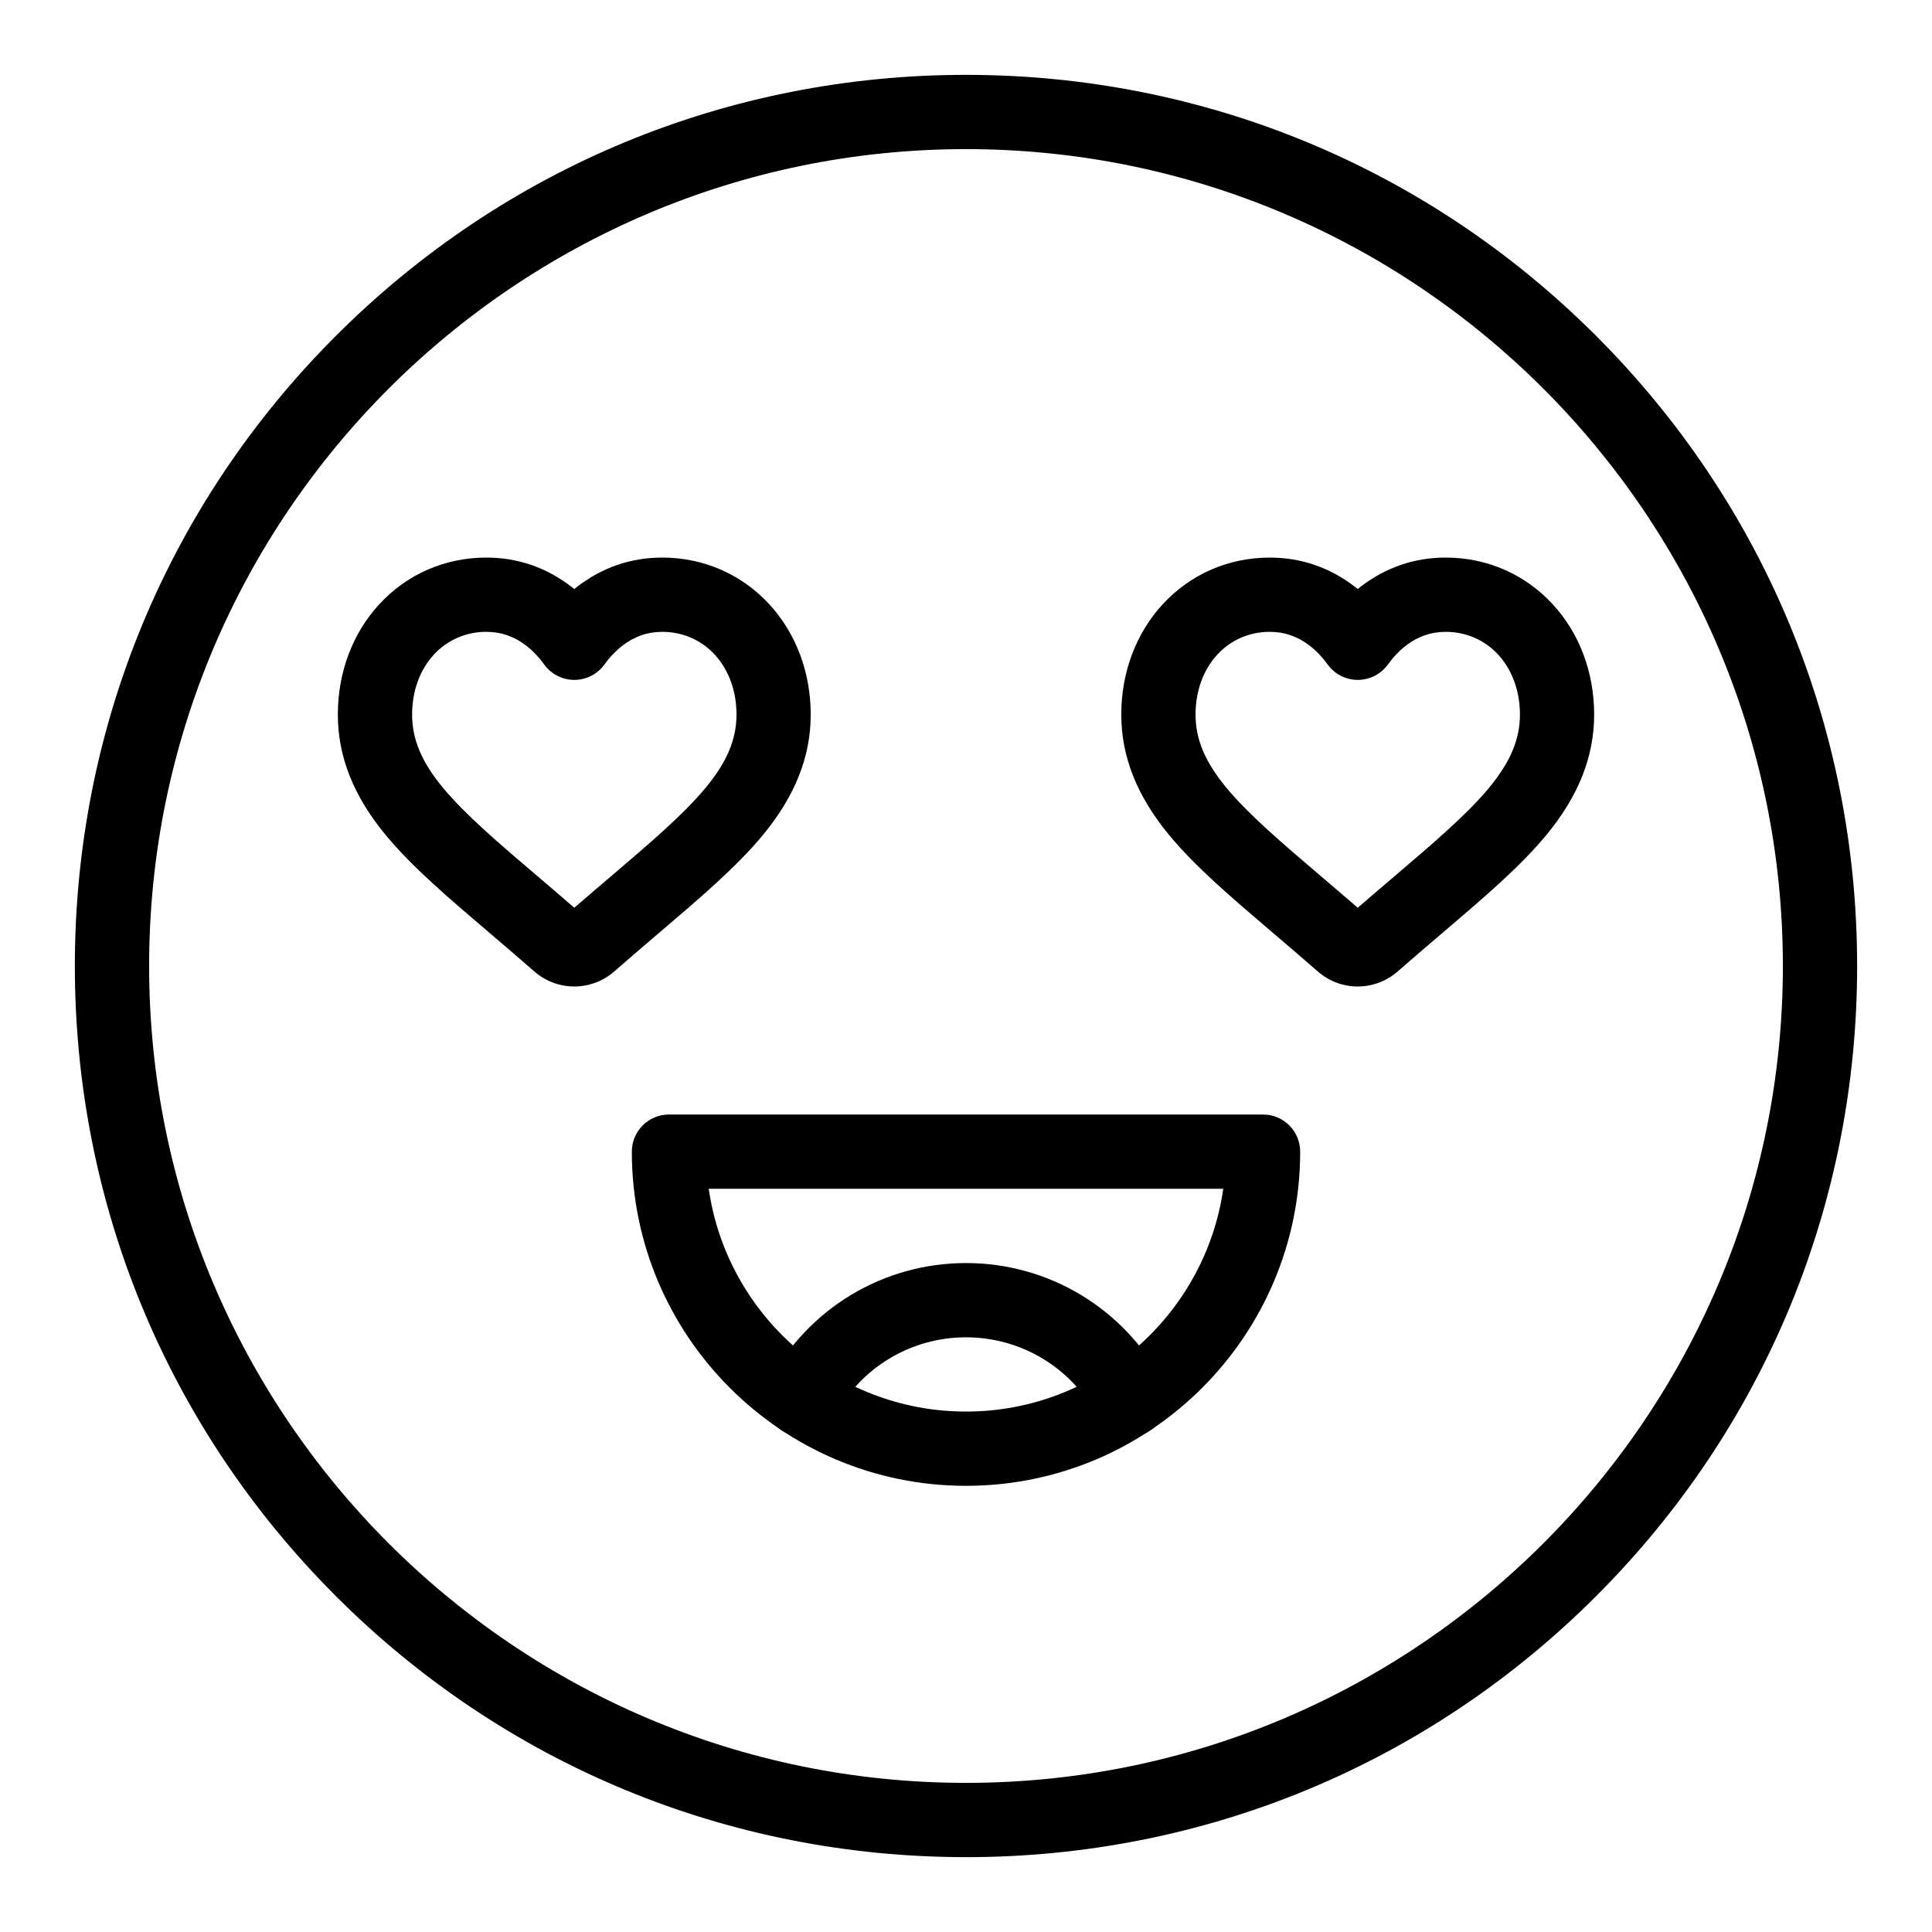
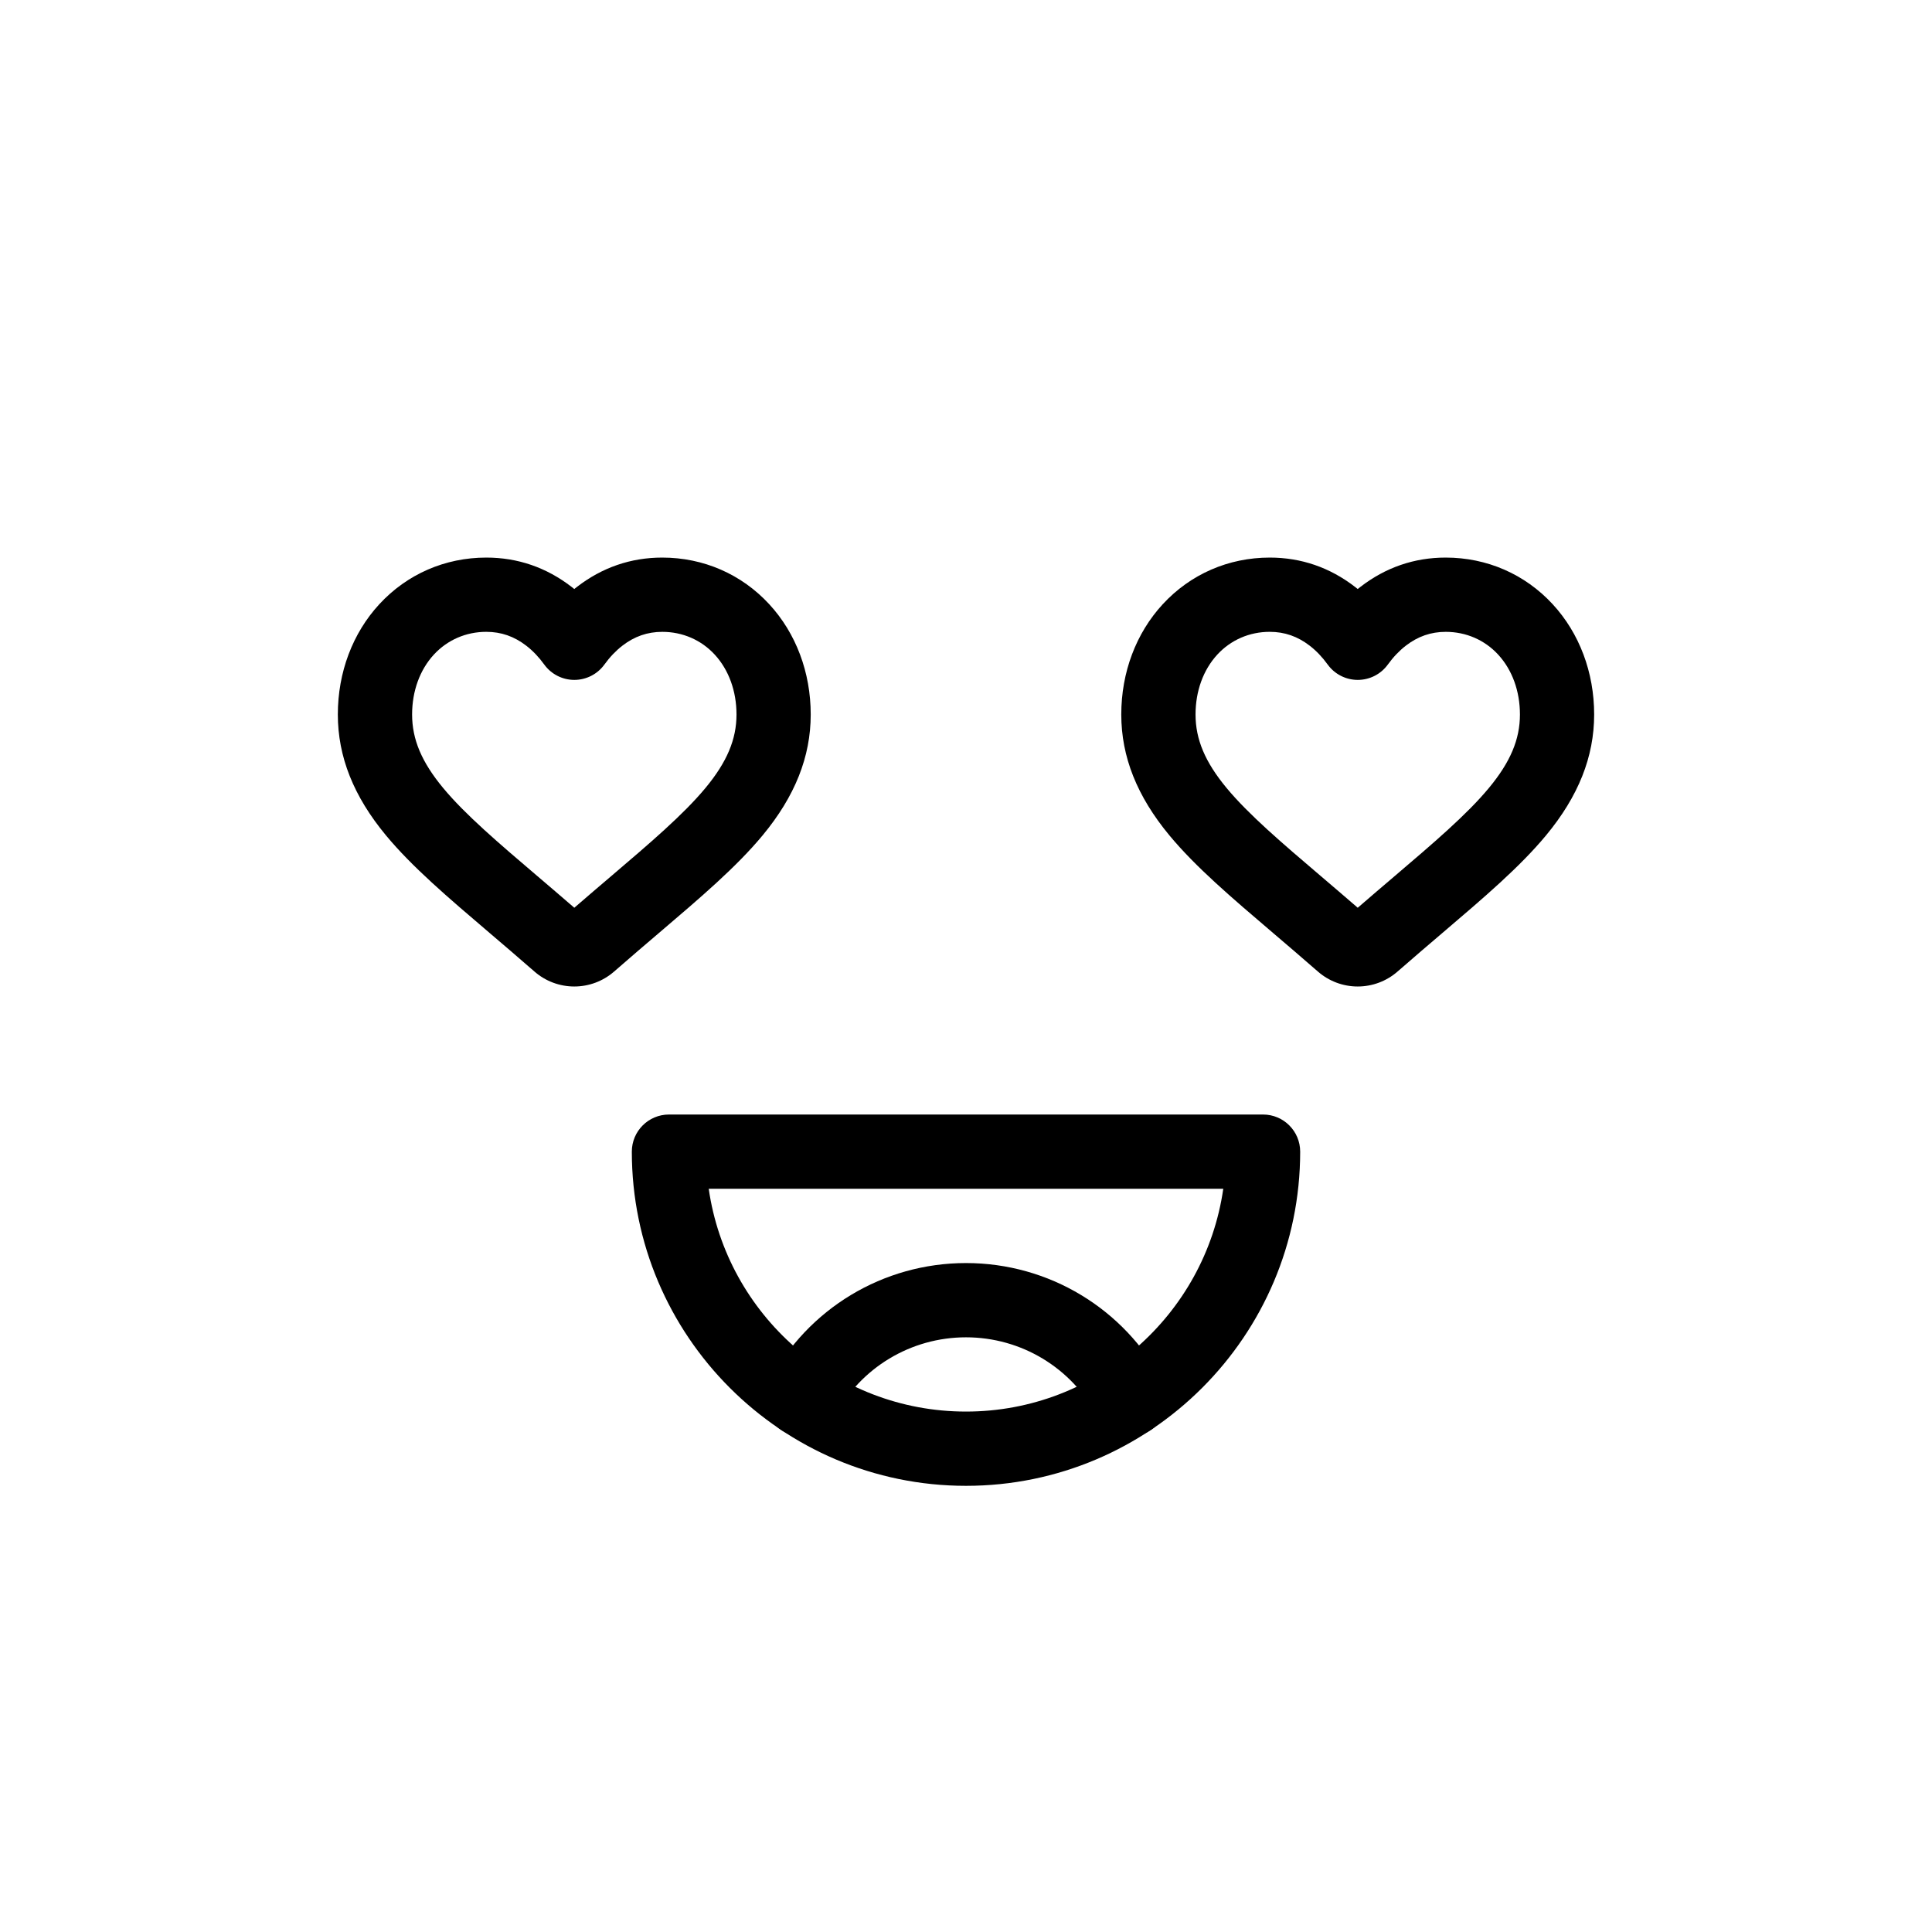
<svg xmlns="http://www.w3.org/2000/svg" fill="#000000" width="800px" height="800px" version="1.1" viewBox="144 144 512 512">
  <g>
    <path d="m296.19 405.43c-3.891 0-7.644-1.41-10.566-3.973-4.238-3.707-8.316-7.18-11.91-10.246-11.008-9.383-20.5-17.469-27.441-25.844-8.574-10.348-12.742-20.82-12.742-32.016 0-11.16 3.902-21.535 10.984-29.219 7.356-7.977 17.426-12.367 28.367-12.367 8.328 0 15.938 2.621 22.617 7.785 0.23 0.18 0.461 0.363 0.691 0.547 0.23-0.184 0.461-0.367 0.691-0.547 6.68-5.164 14.289-7.785 22.617-7.785 10.938 0 21.012 4.394 28.367 12.367 7.082 7.684 10.984 18.059 10.984 29.219 0 11.199-4.168 21.672-12.738 32.016-6.941 8.375-16.43 16.461-27.422 25.828-3.594 3.062-7.664 6.531-11.941 10.27-2.918 2.555-6.668 3.965-10.559 3.965zm-23.309-93.988c-5.379 0-10.312 2.141-13.898 6.027-3.723 4.039-5.773 9.68-5.773 15.879 0 6.602 2.535 12.605 8.215 19.461 5.852 7.059 14.742 14.637 25.035 23.406 2.981 2.539 6.269 5.344 9.734 8.348 3.527-3.059 6.914-5.945 9.738-8.348 10.289-8.77 19.18-16.344 25.031-23.406 5.68-6.856 8.215-12.855 8.215-19.457 0-6.203-2.051-11.84-5.773-15.879-3.582-3.887-8.52-6.027-13.898-6.027-3.922 0-7.383 1.203-10.578 3.672-1.73 1.336-3.328 3.016-4.758 4.992-1.852 2.559-4.816 4.07-7.973 4.07s-6.121-1.516-7.973-4.074c-1.426-1.973-3.027-3.652-4.758-4.988-3.203-2.473-6.664-3.676-10.586-3.676z" />
    <path d="m503.81 405.43c-3.891 0-7.644-1.41-10.566-3.973-4.238-3.707-8.316-7.18-11.91-10.246-11.008-9.383-20.5-17.469-27.441-25.844-8.574-10.348-12.742-20.82-12.742-32.016 0-11.16 3.902-21.535 10.984-29.219 7.356-7.977 17.426-12.367 28.367-12.367 8.328 0 15.938 2.621 22.617 7.785 0.23 0.18 0.461 0.363 0.691 0.547 0.23-0.184 0.461-0.367 0.691-0.547 6.68-5.164 14.289-7.785 22.617-7.785 10.938 0 21.012 4.394 28.367 12.367 7.082 7.684 10.984 18.059 10.984 29.219 0 11.199-4.168 21.672-12.738 32.016-6.941 8.375-16.43 16.461-27.422 25.828-3.594 3.062-7.664 6.531-11.941 10.27-2.918 2.555-6.668 3.965-10.559 3.965zm-23.309-93.988c-5.379 0-10.312 2.141-13.898 6.027-3.723 4.039-5.773 9.68-5.773 15.879 0 6.602 2.535 12.605 8.215 19.461 5.852 7.059 14.742 14.637 25.035 23.406 2.981 2.539 6.269 5.344 9.734 8.348 3.527-3.059 6.914-5.945 9.738-8.348 10.289-8.77 19.18-16.344 25.031-23.406 5.68-6.856 8.215-12.855 8.215-19.457 0-6.203-2.051-11.84-5.773-15.879-3.582-3.887-8.52-6.027-13.898-6.027-3.922 0-7.383 1.203-10.578 3.672-1.73 1.336-3.328 3.016-4.758 4.992-1.852 2.559-4.816 4.07-7.973 4.07s-6.121-1.516-7.973-4.074c-1.426-1.973-3.027-3.652-4.758-4.988-3.203-2.473-6.664-3.676-10.586-3.676z" />
-     <path d="m400 636.16c-63.082 0-122.39-24.566-166.99-69.168-44.605-44.605-69.172-103.91-69.172-166.99 0-63.082 24.566-122.39 69.172-166.99 44.605-44.605 103.91-69.172 166.99-69.172s122.39 24.566 166.99 69.168c44.602 44.609 69.168 103.91 69.168 167s-24.566 122.39-69.168 166.99c-44.605 44.602-103.91 69.168-166.99 69.168zm0-452.64c-119.37 0-216.48 97.109-216.48 216.48 0 119.37 97.113 216.48 216.48 216.48s216.48-97.113 216.48-216.48c0-119.37-97.113-216.48-216.48-216.48z" />
    <path d="m443.52 524.64c-3.531 0-6.941-1.906-8.707-5.242-6.848-12.949-20.191-20.996-34.812-20.996-14.625 0-27.965 8.047-34.812 20.996-2.539 4.805-8.492 6.637-13.297 4.098-4.805-2.539-6.641-8.496-4.098-13.297 10.262-19.414 30.27-31.477 52.207-31.477s41.941 12.062 52.211 31.477c2.539 4.805 0.707 10.758-4.098 13.297-1.469 0.777-3.043 1.145-4.594 1.145z" />
    <path d="m400 537.76c-48.832 0-88.559-39.727-88.559-88.559 0-5.434 4.406-9.84 9.84-9.84h157.44c5.434 0 9.84 4.406 9.84 9.84-0.004 48.832-39.73 88.559-88.562 88.559zm-68.18-78.719c4.789 33.336 33.539 59.039 68.18 59.039s63.391-25.703 68.18-59.039z" />
  </g>
</svg>